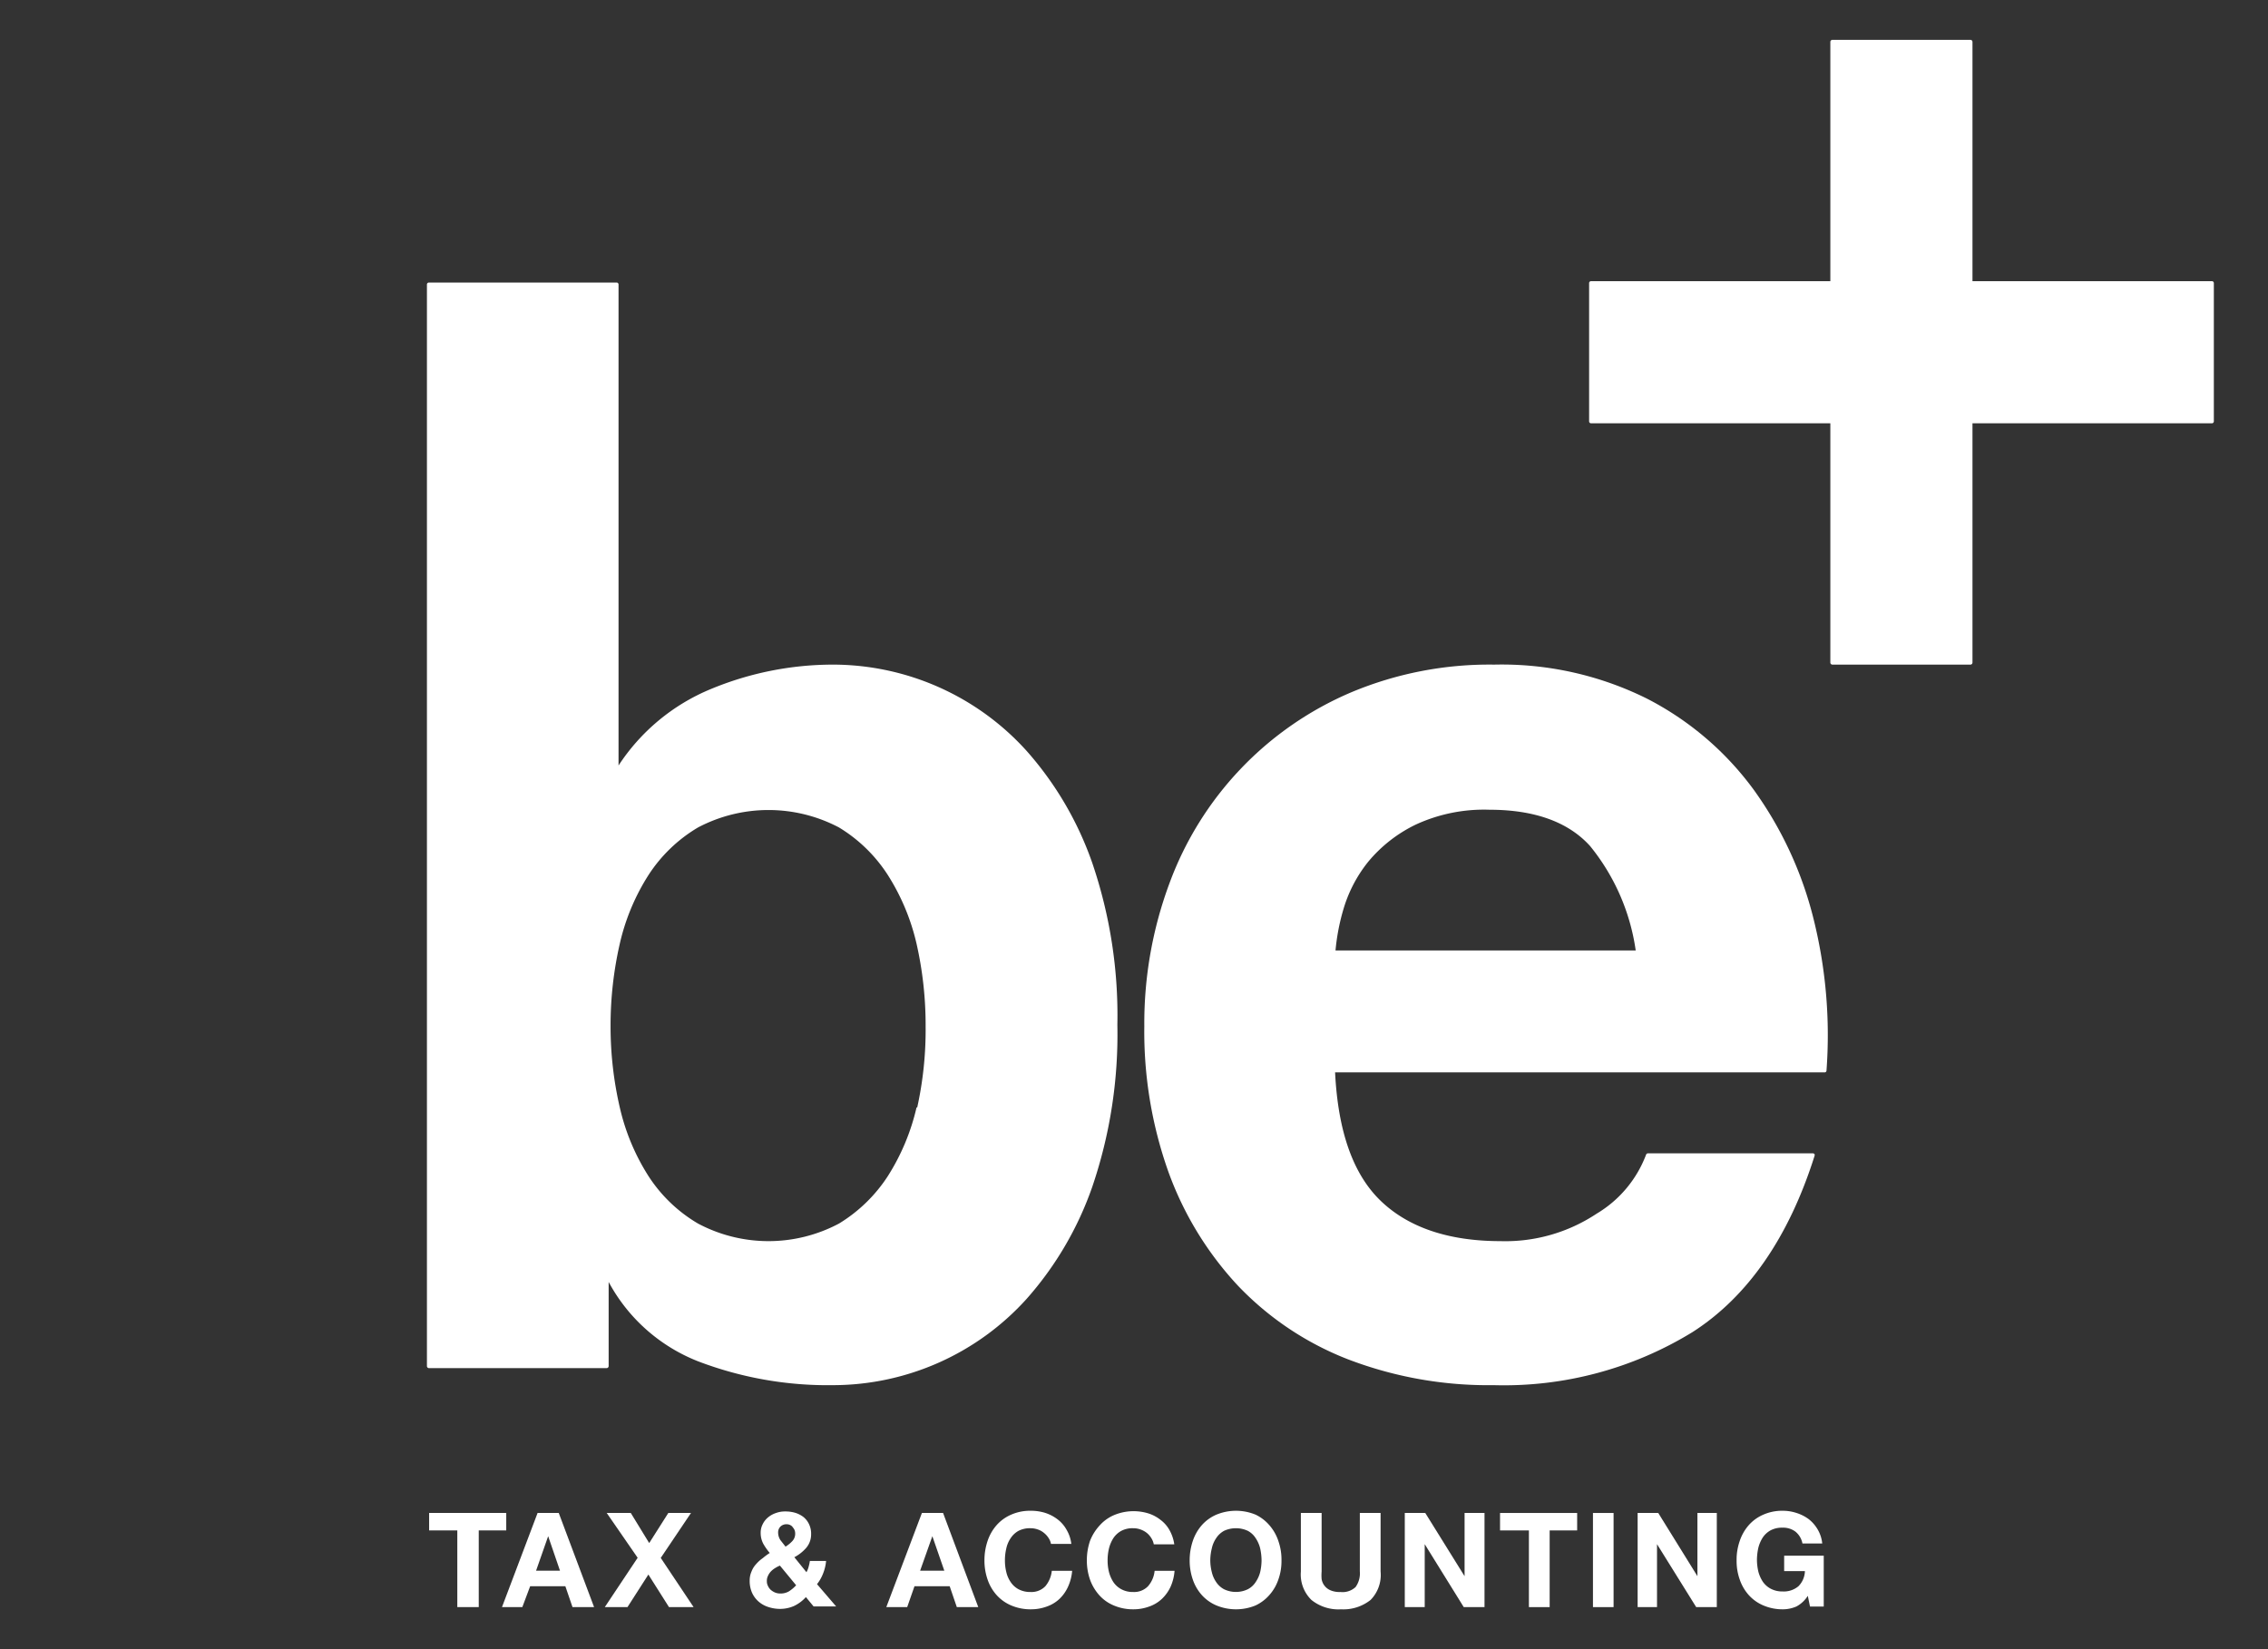
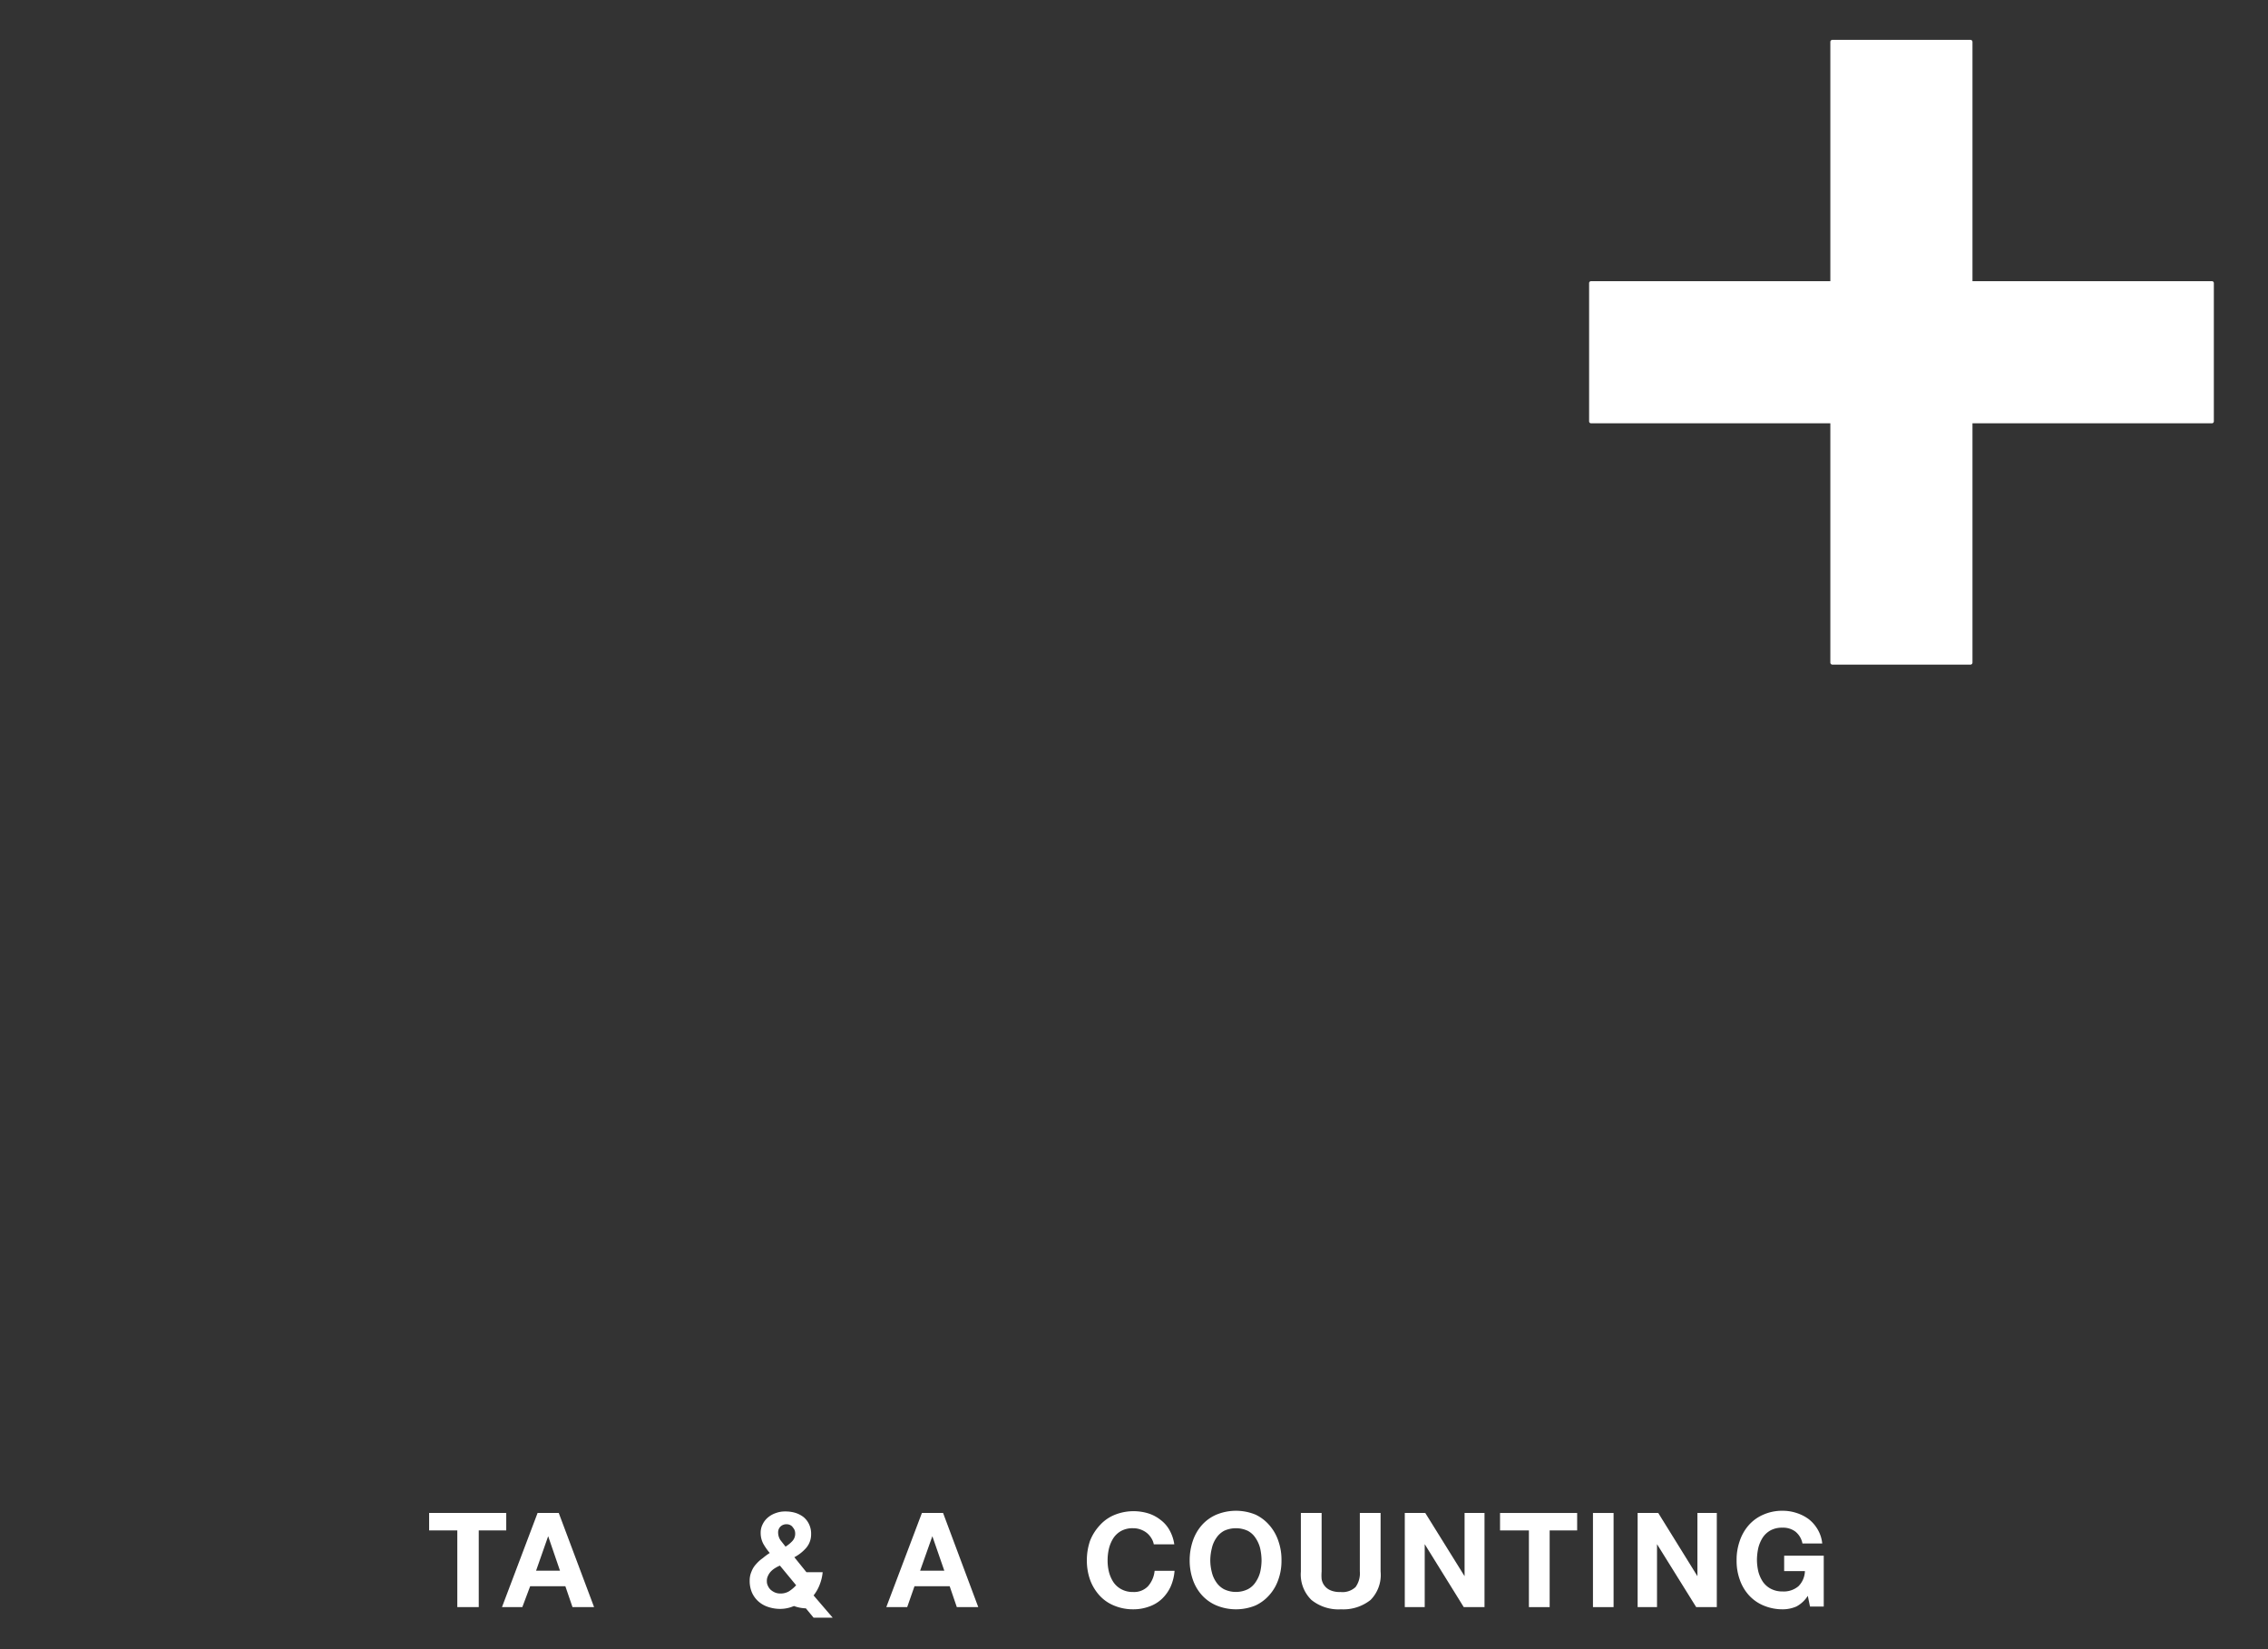
<svg xmlns="http://www.w3.org/2000/svg" viewBox="0 0 165 120">
  <rect x="0" y="0" width="165" height="120" fill="#333333" stroke="none" />
  <defs>
    <style>.cls-1{fill:#fff;}.cls-2{fill:none;}</style>
  </defs>
  <title>logo-footer</title>
  <g id="レイヤー_2" data-name="レイヤー 2">
    <g id="レイヤー_1-2" data-name="レイヤー 1">
      <path class="cls-1" d="M160.92,20.46H143.5V3.05a.15.15,0,0,0-.14-.15H133.3a.15.15,0,0,0-.14.15V20.46H115.75a.14.14,0,0,0-.14.14V30.66a.14.14,0,0,0,.14.14h17.41V48.21a.15.15,0,0,0,.14.15h10.06a.15.15,0,0,0,.14-.15V30.8h17.42a.14.14,0,0,0,.14-.14V20.6A.14.14,0,0,0,160.92,20.46Z" />
      <path class="cls-1" d="M31.22,111.36v-1.27h5.61v1.27h-2v5.58H33.27v-5.58Z" />
      <path class="cls-1" d="M40.65,110.09l2.57,6.85H41.65l-.52-1.52H38.57L38,116.94H36.52l2.59-6.85Zm.09,4.2-.86-2.51h0L39,114.29Z" />
-       <path class="cls-1" d="M44.14,110.09h1.75l1.34,2.19,1.39-2.19h1.65l-2.2,3.27,2.39,3.58H48.67l-1.5-2.37-1.52,2.37H44l2.39-3.59Z" />
-       <path class="cls-1" d="M57.76,116.86a2.52,2.52,0,0,1-1,.21,2.74,2.74,0,0,1-.87-.14,2,2,0,0,1-.71-.4,1.9,1.9,0,0,1-.47-.64,2.14,2.14,0,0,1-.17-.87,1.59,1.59,0,0,1,.13-.66,1.64,1.64,0,0,1,.34-.55,2.6,2.6,0,0,1,.49-.44A4.79,4.79,0,0,1,56,113a4.33,4.33,0,0,1-.47-.67,1.68,1.68,0,0,1-.19-.79,1.34,1.34,0,0,1,.15-.64,1.5,1.5,0,0,1,.4-.5,1.76,1.76,0,0,1,.57-.31,1.89,1.89,0,0,1,.67-.11,2.48,2.48,0,0,1,.73.1,1.89,1.89,0,0,1,.6.31,1.48,1.48,0,0,1,.4.52,1.58,1.58,0,0,1,.15.71,1.51,1.51,0,0,1-.35,1,3,3,0,0,1-.87.69l.88,1.09a1.52,1.52,0,0,0,.16-.4,3.15,3.15,0,0,0,.09-.42h1.18a3.3,3.3,0,0,1-.21.89,3,3,0,0,1-.45.8l1.39,1.62H59.19l-.56-.68A2.72,2.72,0,0,1,57.76,116.86Zm-1.37-2.76a1.54,1.54,0,0,0-.31.25,1.11,1.11,0,0,0-.21.32.79.79,0,0,0-.08.38.72.72,0,0,0,.08.35.86.86,0,0,0,.21.29,1.23,1.23,0,0,0,.31.19,1,1,0,0,0,.37.07,1.19,1.19,0,0,0,.64-.16,2.64,2.64,0,0,0,.52-.44l-1.18-1.43A2.31,2.31,0,0,0,56.39,114.1Zm1.27-3a.58.58,0,0,0-.44-.19.62.62,0,0,0-.43.16.59.59,0,0,0-.18.44,1,1,0,0,0,.17.56l.37.47a2.44,2.44,0,0,0,.49-.4.78.78,0,0,0,.21-.58A.62.62,0,0,0,57.66,111.12Z" />
+       <path class="cls-1" d="M57.76,116.86a2.52,2.52,0,0,1-1,.21,2.74,2.74,0,0,1-.87-.14,2,2,0,0,1-.71-.4,1.9,1.9,0,0,1-.47-.64,2.14,2.14,0,0,1-.17-.87,1.59,1.59,0,0,1,.13-.66,1.64,1.64,0,0,1,.34-.55,2.6,2.6,0,0,1,.49-.44A4.79,4.79,0,0,1,56,113a4.33,4.33,0,0,1-.47-.67,1.68,1.68,0,0,1-.19-.79,1.34,1.34,0,0,1,.15-.64,1.5,1.5,0,0,1,.4-.5,1.76,1.76,0,0,1,.57-.31,1.89,1.89,0,0,1,.67-.11,2.48,2.48,0,0,1,.73.1,1.89,1.89,0,0,1,.6.31,1.48,1.48,0,0,1,.4.52,1.58,1.58,0,0,1,.15.71,1.51,1.51,0,0,1-.35,1,3,3,0,0,1-.87.69l.88,1.09h1.18a3.3,3.3,0,0,1-.21.89,3,3,0,0,1-.45.8l1.39,1.62H59.19l-.56-.68A2.72,2.72,0,0,1,57.76,116.86Zm-1.37-2.76a1.54,1.54,0,0,0-.31.25,1.11,1.11,0,0,0-.21.32.79.79,0,0,0-.08.38.72.72,0,0,0,.08.35.86.86,0,0,0,.21.29,1.23,1.23,0,0,0,.31.19,1,1,0,0,0,.37.07,1.19,1.19,0,0,0,.64-.16,2.64,2.64,0,0,0,.52-.44l-1.18-1.43A2.31,2.31,0,0,0,56.39,114.1Zm1.27-3a.58.58,0,0,0-.44-.19.62.62,0,0,0-.43.16.59.59,0,0,0-.18.44,1,1,0,0,0,.17.56l.37.47a2.44,2.44,0,0,0,.49-.4.78.78,0,0,0,.21-.58A.62.62,0,0,0,57.66,111.12Z" />
      <path class="cls-1" d="M68.61,110.09l2.56,6.85H69.61l-.52-1.52H66.53L66,116.94H64.48l2.59-6.85Zm.09,4.2-.87-2.51h0l-.89,2.51Z" />
-       <path class="cls-1" d="M76.29,111.92a1.52,1.52,0,0,0-.34-.38,1.41,1.41,0,0,0-.45-.25,1.6,1.6,0,0,0-.53-.09,1.8,1.8,0,0,0-.87.19,1.61,1.61,0,0,0-.57.53,2.1,2.1,0,0,0-.32.75,3.65,3.65,0,0,0-.1.88,3.44,3.44,0,0,0,.1.84,2.09,2.09,0,0,0,.32.73,1.58,1.58,0,0,0,.57.52,1.8,1.8,0,0,0,.87.2,1.4,1.4,0,0,0,1.08-.42,2.08,2.08,0,0,0,.47-1.12H78a3.47,3.47,0,0,1-.3,1.16,2.87,2.87,0,0,1-.63.89,2.59,2.59,0,0,1-.92.55,3.32,3.32,0,0,1-1.16.2,3.56,3.56,0,0,1-1.42-.28,3,3,0,0,1-1.06-.75,3.27,3.27,0,0,1-.66-1.13,4.22,4.22,0,0,1-.23-1.39,4.38,4.38,0,0,1,.23-1.43,3.36,3.36,0,0,1,.66-1.15,3,3,0,0,1,1.06-.76,3.4,3.4,0,0,1,1.42-.28,3.47,3.47,0,0,1,1.07.16,3,3,0,0,1,.9.48,2.45,2.45,0,0,1,.65.77,2.59,2.59,0,0,1,.33,1H76.46A1.11,1.11,0,0,0,76.29,111.92Z" />
      <path class="cls-1" d="M83.76,111.92a1.48,1.48,0,0,0-.33-.38,1.58,1.58,0,0,0-.46-.25,1.55,1.55,0,0,0-.53-.09,1.74,1.74,0,0,0-.86.19,1.64,1.64,0,0,0-.58.53,2.54,2.54,0,0,0-.32.75,3.65,3.65,0,0,0-.1.88,3.44,3.44,0,0,0,.1.84,2.53,2.53,0,0,0,.32.73,1.62,1.62,0,0,0,.58.52,1.74,1.74,0,0,0,.86.2,1.4,1.4,0,0,0,1.08-.42A2,2,0,0,0,84,114.3h1.45a3.47,3.47,0,0,1-.29,1.16,2.9,2.9,0,0,1-.64.89,2.59,2.59,0,0,1-.92.55,3.32,3.32,0,0,1-1.16.2,3.55,3.55,0,0,1-1.41-.28,2.92,2.92,0,0,1-1.06-.75,3.46,3.46,0,0,1-.67-1.13,4.22,4.22,0,0,1-.23-1.39,4.38,4.38,0,0,1,.23-1.43A3.55,3.55,0,0,1,80,111a2.94,2.94,0,0,1,1.06-.76,3.68,3.68,0,0,1,2.48-.12,2.78,2.78,0,0,1,.9.48,2.35,2.35,0,0,1,.66.77,2.94,2.94,0,0,1,.33,1H83.94A1.28,1.28,0,0,0,83.76,111.92Z" />
      <path class="cls-1" d="M86.78,112.12a3.36,3.36,0,0,1,.66-1.15,3,3,0,0,1,1.06-.76,3.74,3.74,0,0,1,2.84,0,3.08,3.08,0,0,1,1,.76,3.36,3.36,0,0,1,.66,1.15,4.13,4.13,0,0,1,.23,1.43,4,4,0,0,1-.23,1.39,3.27,3.27,0,0,1-.66,1.13,3.06,3.06,0,0,1-1,.75,3.74,3.74,0,0,1-2.84,0,3,3,0,0,1-1.06-.75,3.27,3.27,0,0,1-.66-1.13,4.22,4.22,0,0,1-.23-1.39A4.38,4.38,0,0,1,86.78,112.12Zm1.38,2.27a2.09,2.09,0,0,0,.32.73,1.58,1.58,0,0,0,.57.52,2,2,0,0,0,1.73,0,1.51,1.51,0,0,0,.57-.52,2.31,2.31,0,0,0,.33-.73,4,4,0,0,0,.1-.84,4.24,4.24,0,0,0-.1-.88,2.32,2.32,0,0,0-.33-.75,1.53,1.53,0,0,0-.57-.53,2.06,2.06,0,0,0-1.73,0,1.61,1.61,0,0,0-.57.53,2.1,2.1,0,0,0-.32.75,3.66,3.66,0,0,0-.11.88A3.46,3.46,0,0,0,88.16,114.39Z" />
      <path class="cls-1" d="M99.71,116.42a3.19,3.19,0,0,1-2.15.68,3.13,3.13,0,0,1-2.15-.68,2.59,2.59,0,0,1-.77-2.07v-4.26h1.51v4.26a3.31,3.31,0,0,0,0,.55,1.05,1.05,0,0,0,.2.47,1.07,1.07,0,0,0,.43.34,1.65,1.65,0,0,0,.73.13,1.39,1.39,0,0,0,1.11-.36,1.7,1.7,0,0,0,.31-1.13v-4.26h1.51v4.26A2.59,2.59,0,0,1,99.71,116.42Z" />
      <path class="cls-1" d="M103.69,110.09l2.86,4.6h0v-4.6H108v6.85h-1.51l-2.84-4.58h0v4.58H102.2v-6.85Z" />
      <path class="cls-1" d="M109.13,111.36v-1.27h5.61v1.27h-2v5.58h-1.51v-5.58Z" />
      <path class="cls-1" d="M117.39,110.09v6.85h-1.5v-6.85Z" />
      <path class="cls-1" d="M120.64,110.09l2.85,4.6h0v-4.6h1.41v6.85h-1.5l-2.85-4.58h0v4.58h-1.41v-6.85Z" />
      <path class="cls-1" d="M130.7,116.89a2.48,2.48,0,0,1-1,.21,3.55,3.55,0,0,1-1.41-.28,3,3,0,0,1-1.06-.75,3.27,3.27,0,0,1-.66-1.13,4,4,0,0,1-.23-1.39,4.13,4.13,0,0,1,.23-1.43,3.36,3.36,0,0,1,.66-1.15,3,3,0,0,1,1.06-.76,3.38,3.38,0,0,1,1.41-.28,3.2,3.2,0,0,1,1,.16,3,3,0,0,1,.9.46,2.65,2.65,0,0,1,.65.76,2.49,2.49,0,0,1,.32,1h-1.44a1.45,1.45,0,0,0-.52-.87,1.49,1.49,0,0,0-.93-.28,1.76,1.76,0,0,0-.86.19,1.64,1.64,0,0,0-.58.53,2.54,2.54,0,0,0-.32.75,4.24,4.24,0,0,0-.1.88,4,4,0,0,0,.1.84,2.53,2.53,0,0,0,.32.73,1.62,1.62,0,0,0,.58.52,1.76,1.76,0,0,0,.86.2,1.65,1.65,0,0,0,1.16-.38,1.63,1.63,0,0,0,.47-1.1h-1.51v-1.12h2.88v3.7h-1l-.16-.78A2.23,2.23,0,0,1,130.7,116.89Z" />
-       <path class="cls-1" d="M74.68,54.63a19,19,0,0,0-14.05-6.27,23.2,23.2,0,0,0-8.92,1.78A14.73,14.73,0,0,0,45,55.7v-35a.14.14,0,0,0-.14-.14H31.2a.14.14,0,0,0-.14.14V99.4a.15.15,0,0,0,.14.15H44.14a.15.15,0,0,0,.14-.15V93.28a12.62,12.62,0,0,0,6.52,5.78,26.46,26.46,0,0,0,9.83,1.73,19,19,0,0,0,14.05-6.27,24.36,24.36,0,0,0,4.78-8.15,34.41,34.41,0,0,0,1.83-11.8,34.4,34.4,0,0,0-1.83-11.79A24.36,24.36,0,0,0,74.68,54.63Zm-8,25.95a16,16,0,0,1-2.09,5,11.12,11.12,0,0,1-3.55,3.45,10.92,10.92,0,0,1-10.26,0,10.79,10.79,0,0,1-3.6-3.45,15.85,15.85,0,0,1-2.09-5,26.12,26.12,0,0,1-.67-5.91,26.67,26.67,0,0,1,.67-6,15.79,15.79,0,0,1,2.09-5,10.91,10.91,0,0,1,3.6-3.46,11,11,0,0,1,10.26,0,11,11,0,0,1,3.55,3.46,16,16,0,0,1,2.09,5,26.81,26.81,0,0,1,.66,6A26.24,26.24,0,0,1,66.73,80.58Z" />
-       <path class="cls-1" d="M131.94,66.87a27.28,27.28,0,0,0-4.38-9.44,22.16,22.16,0,0,0-7.77-6.61,23.74,23.74,0,0,0-11.09-2.46,26,26,0,0,0-10.36,2A24.15,24.15,0,0,0,85.08,64.27a29.23,29.23,0,0,0-1.83,10.4A30.44,30.44,0,0,0,85,85.26a24.18,24.18,0,0,0,5.07,8.3,22.12,22.12,0,0,0,8,5.35,28.55,28.55,0,0,0,10.6,1.88,26.22,26.22,0,0,0,14.46-3.86c4-2.56,7-6.87,8.88-12.82a.2.2,0,0,0,0-.13.17.17,0,0,0-.12-.06h-12a.15.15,0,0,0-.14.11,8.47,8.47,0,0,1-3.59,4.28,12,12,0,0,1-7,2c-3.78,0-6.71-1-8.72-2.94s-3.1-5.06-3.31-9.34h35.61a.13.13,0,0,0,.14-.13A35,35,0,0,0,131.94,66.87ZM103,60a11.84,11.84,0,0,1,5.36-1.08c3.26,0,5.73.88,7.32,2.64A15.49,15.49,0,0,1,119,69.16H97.16a15.51,15.51,0,0,1,.6-3.08,10,10,0,0,1,1.8-3.4A10.32,10.32,0,0,1,103,60Z" />
      <rect class="cls-2" width="165" height="120" />
    </g>
  </g>
</svg>